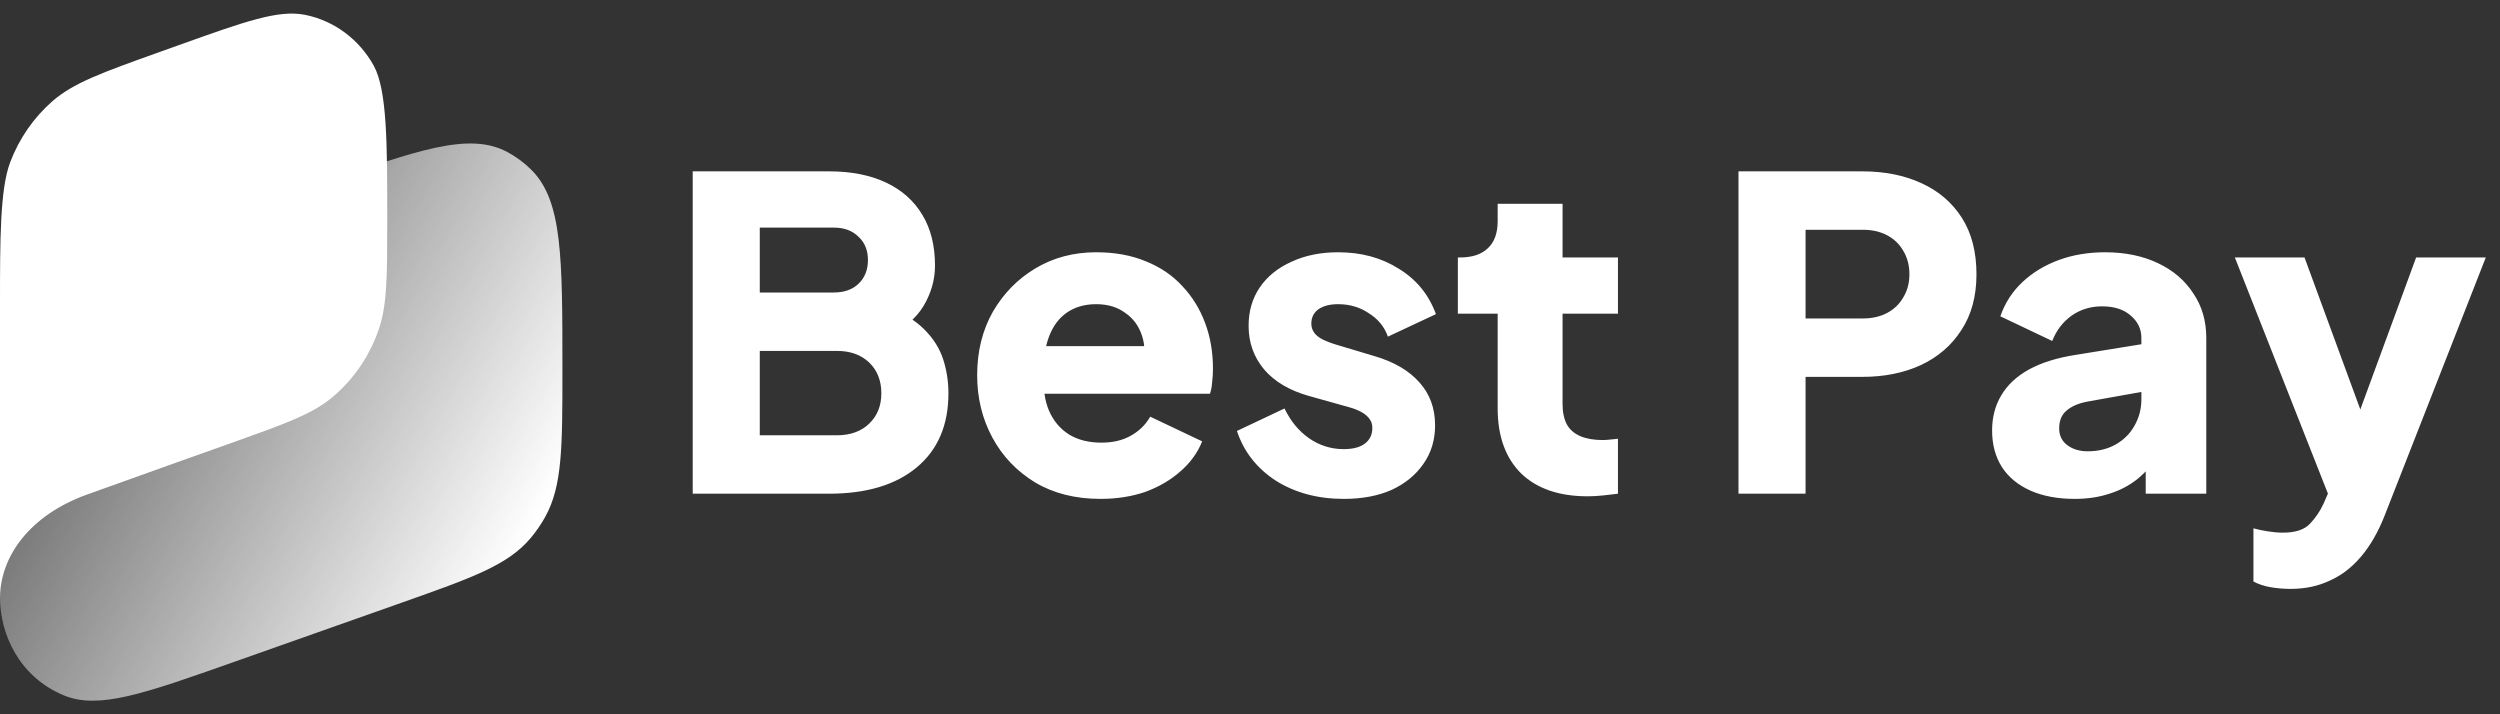
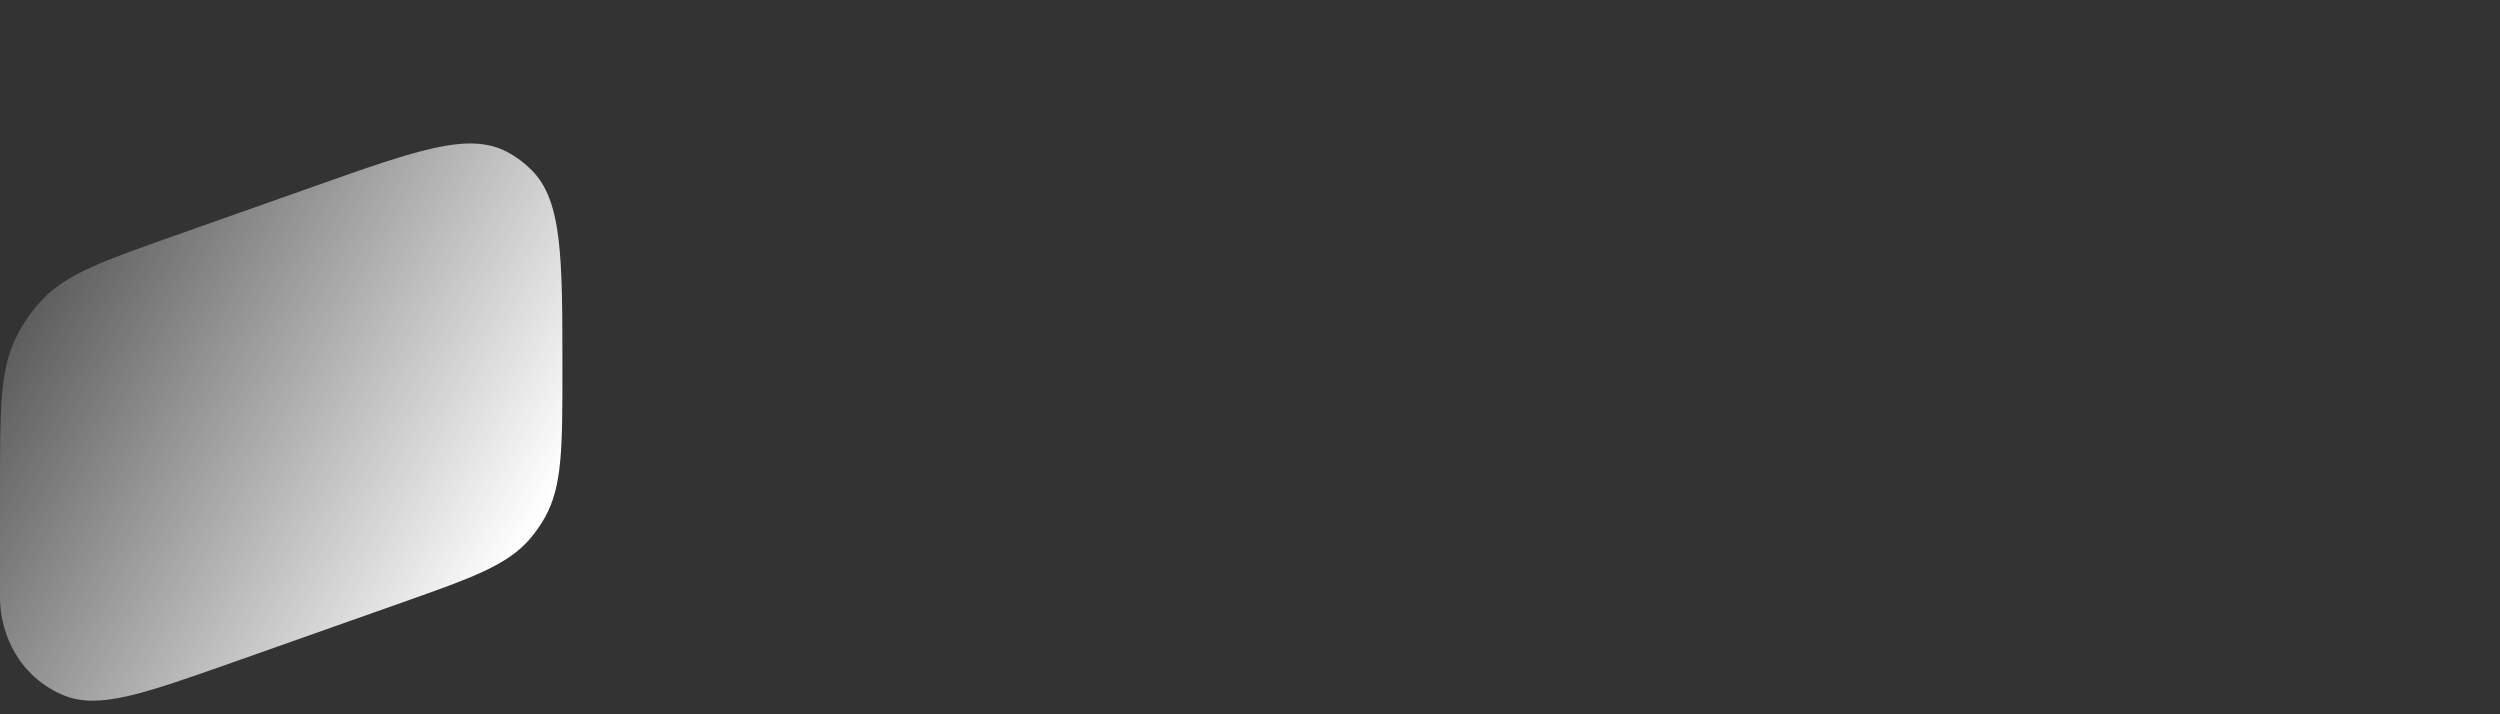
<svg xmlns="http://www.w3.org/2000/svg" width="119" height="34" viewBox="0 0 119 34" fill="none">
  <rect x="0" y="0" width="119" height="34" fill="#333333" stroke="none" />
  <path d="M7.16756e-07 23.243C7.16756e-07 19.514 6.51351e-07 17.65 0.738 16.116C1.07 15.426 1.505 14.796 2.028 14.248C3.19 13.029 4.893 12.427 8.298 11.223L15.001 8.854C19.88 7.13 22.32 6.268 24.14 7.231C24.567 7.458 24.96 7.749 25.304 8.095C26.771 9.569 26.771 12.241 26.771 17.584C26.771 21.283 26.771 23.133 25.948 24.611C25.748 24.969 25.515 25.307 25.253 25.618C24.169 26.903 22.48 27.5 19.101 28.694L11.142 31.507C6.846 33.025 4.699 33.784 3.042 33.101C0.92 32.225 0 30.191 0 28.439C0 27.257 7.16756e-07 25.078 7.16756e-07 23.243Z" fill="url(#paint0_linear_4009_8176)" />
-   <path fill-rule="evenodd" clip-rule="evenodd" d="M0 14.449C0 11.462 -5.53648e-07 9.013 0.479 7.739C0.902 6.614 1.589 5.615 2.477 4.833C3.483 3.948 4.845 3.461 7.569 2.486L8.508 2.15C11.671 1.018 13.252 0.452 14.522 0.707C15.896 0.982 17.087 1.862 17.786 3.118C18.433 4.279 18.433 6.923 18.433 10.391C18.433 13.128 18.433 14.496 18.029 15.675C17.591 16.958 16.814 18.087 15.788 18.935C14.844 19.715 13.596 20.162 11.1 21.055C11.1 21.055 6.803 22.577 4.125 23.546C1.448 24.516 0 26.461 0 28.484V14.449Z" fill="white" />
-   <path d="M32.973 23.5V8.156H39.46C40.517 8.156 41.424 8.335 42.179 8.692C42.934 9.049 43.511 9.564 43.909 10.236C44.307 10.895 44.506 11.699 44.506 12.646C44.506 13.319 44.321 13.964 43.95 14.582C43.579 15.186 42.968 15.694 42.117 16.106V14.541C42.927 14.857 43.552 15.234 43.991 15.674C44.431 16.113 44.733 16.594 44.898 17.115C45.062 17.623 45.145 18.159 45.145 18.722C45.145 20.232 44.644 21.406 43.641 22.244C42.639 23.081 41.245 23.5 39.46 23.5H32.973ZM36.165 20.72H39.831C40.476 20.72 40.991 20.534 41.376 20.163C41.76 19.793 41.952 19.312 41.952 18.722C41.952 18.118 41.76 17.63 41.376 17.259C40.991 16.889 40.476 16.703 39.831 16.703H36.165V20.72ZM36.165 13.923H39.687C40.181 13.923 40.572 13.786 40.861 13.511C41.163 13.223 41.314 12.845 41.314 12.378C41.314 11.912 41.163 11.541 40.861 11.266C40.572 10.978 40.181 10.834 39.687 10.834H36.165V13.923ZM52.383 23.747C51.188 23.747 50.151 23.486 49.273 22.965C48.394 22.429 47.714 21.715 47.234 20.823C46.753 19.93 46.513 18.942 46.513 17.857C46.513 16.731 46.76 15.729 47.254 14.85C47.762 13.971 48.442 13.278 49.293 12.77C50.145 12.262 51.106 12.008 52.177 12.008C53.069 12.008 53.859 12.152 54.545 12.44C55.232 12.715 55.808 13.106 56.275 13.614C56.756 14.122 57.12 14.713 57.367 15.385C57.614 16.044 57.737 16.765 57.737 17.548C57.737 17.767 57.724 17.987 57.696 18.207C57.683 18.413 57.648 18.591 57.593 18.742H49.17V16.477H55.843L54.38 17.548C54.518 16.957 54.511 16.436 54.36 15.983C54.209 15.516 53.941 15.152 53.557 14.891C53.186 14.616 52.726 14.479 52.177 14.479C51.641 14.479 51.181 14.61 50.797 14.87C50.412 15.131 50.124 15.516 49.932 16.024C49.739 16.532 49.664 17.15 49.705 17.877C49.65 18.509 49.726 19.065 49.932 19.546C50.138 20.026 50.453 20.404 50.879 20.678C51.305 20.939 51.82 21.07 52.424 21.07C52.973 21.07 53.44 20.96 53.824 20.74C54.222 20.52 54.532 20.218 54.751 19.834L57.223 21.008C57.003 21.557 56.653 22.038 56.172 22.45C55.705 22.861 55.149 23.184 54.504 23.418C53.859 23.637 53.151 23.747 52.383 23.747ZM63.964 23.747C62.728 23.747 61.651 23.459 60.731 22.882C59.824 22.292 59.207 21.502 58.877 20.514L61.143 19.443C61.431 20.047 61.822 20.52 62.316 20.864C62.811 21.207 63.36 21.379 63.964 21.379C64.404 21.379 64.74 21.289 64.973 21.111C65.207 20.932 65.323 20.685 65.323 20.369C65.323 20.205 65.282 20.067 65.2 19.957C65.118 19.834 64.994 19.724 64.829 19.628C64.664 19.532 64.459 19.45 64.211 19.381L62.296 18.845C61.376 18.584 60.669 18.166 60.175 17.589C59.68 16.999 59.433 16.305 59.433 15.509C59.433 14.809 59.612 14.198 59.969 13.676C60.326 13.154 60.827 12.749 61.472 12.461C62.117 12.159 62.859 12.008 63.696 12.008C64.795 12.008 65.756 12.268 66.58 12.79C67.417 13.298 68.008 14.019 68.351 14.953L66.065 16.024C65.9 15.557 65.598 15.186 65.159 14.912C64.733 14.623 64.246 14.479 63.696 14.479C63.298 14.479 62.983 14.562 62.749 14.726C62.529 14.891 62.419 15.117 62.419 15.406C62.419 15.557 62.461 15.694 62.543 15.818C62.626 15.941 62.756 16.051 62.934 16.147C63.127 16.243 63.36 16.333 63.635 16.415L65.427 16.951C66.36 17.225 67.074 17.644 67.568 18.207C68.063 18.756 68.31 19.436 68.31 20.246C68.31 20.946 68.124 21.557 67.754 22.079C67.397 22.601 66.896 23.013 66.25 23.315C65.605 23.603 64.843 23.747 63.964 23.747ZM75.573 23.624C74.214 23.624 73.156 23.26 72.401 22.532C71.66 21.791 71.289 20.761 71.289 19.443V14.932H69.394V12.255H69.497C70.074 12.255 70.513 12.111 70.815 11.822C71.131 11.534 71.289 11.101 71.289 10.525V9.701H74.378V12.255H77.015V14.932H74.378V19.237C74.378 19.621 74.447 19.944 74.584 20.205C74.722 20.452 74.934 20.637 75.223 20.761C75.511 20.884 75.868 20.946 76.294 20.946C76.39 20.946 76.5 20.939 76.623 20.925C76.747 20.912 76.877 20.898 77.015 20.884V23.5C76.809 23.527 76.575 23.555 76.314 23.582C76.053 23.61 75.806 23.624 75.573 23.624ZM82.752 23.5V8.156H88.643C89.7 8.156 90.634 8.342 91.444 8.712C92.268 9.083 92.913 9.632 93.38 10.36C93.847 11.088 94.08 11.987 94.08 13.058C94.08 14.101 93.84 14.987 93.359 15.715C92.892 16.442 92.247 16.999 91.423 17.383C90.613 17.754 89.686 17.939 88.643 17.939H85.945V23.5H82.752ZM85.945 15.159H88.663C89.116 15.159 89.508 15.069 89.837 14.891C90.167 14.713 90.421 14.465 90.599 14.149C90.791 13.834 90.888 13.47 90.888 13.058C90.888 12.632 90.791 12.262 90.599 11.946C90.421 11.63 90.167 11.383 89.837 11.204C89.508 11.026 89.116 10.937 88.663 10.937H85.945V15.159ZM98.758 23.747C97.948 23.747 97.248 23.617 96.657 23.356C96.067 23.095 95.614 22.724 95.298 22.244C94.982 21.749 94.824 21.166 94.824 20.493C94.824 19.861 94.969 19.305 95.257 18.825C95.545 18.331 95.984 17.919 96.575 17.589C97.179 17.259 97.927 17.026 98.82 16.889L102.259 16.333V18.598L99.376 19.113C98.937 19.195 98.6 19.34 98.367 19.546C98.133 19.738 98.017 20.019 98.017 20.39C98.017 20.733 98.147 21.001 98.408 21.193C98.669 21.386 98.992 21.482 99.376 21.482C99.884 21.482 100.33 21.372 100.715 21.152C101.099 20.932 101.394 20.637 101.6 20.267C101.82 19.882 101.93 19.463 101.93 19.01V16.085C101.93 15.66 101.758 15.303 101.415 15.015C101.085 14.726 100.632 14.582 100.056 14.582C99.506 14.582 99.019 14.733 98.593 15.035C98.181 15.337 97.879 15.735 97.687 16.23L95.216 15.056C95.435 14.424 95.785 13.882 96.266 13.429C96.747 12.976 97.323 12.626 97.996 12.378C98.669 12.131 99.403 12.008 100.2 12.008C101.147 12.008 101.985 12.179 102.712 12.523C103.44 12.866 104.003 13.346 104.401 13.964C104.813 14.568 105.019 15.275 105.019 16.085V23.5H102.136V21.688L102.836 21.564C102.507 22.058 102.143 22.47 101.744 22.8C101.346 23.116 100.9 23.349 100.406 23.5C99.912 23.665 99.362 23.747 98.758 23.747ZM109.036 28.031C108.706 28.031 108.383 28.004 108.068 27.949C107.765 27.894 107.498 27.805 107.264 27.681V25.148C107.457 25.203 107.683 25.251 107.944 25.292C108.205 25.333 108.445 25.354 108.665 25.354C109.269 25.354 109.701 25.209 109.962 24.921C110.223 24.646 110.436 24.331 110.601 23.974L111.363 22.223L111.322 24.797L106.379 12.255H109.695L112.969 21.173H111.734L115.008 12.255H118.324L113.505 24.55C113.203 25.319 112.832 25.965 112.393 26.486C111.953 27.008 111.452 27.393 110.889 27.64C110.34 27.901 109.722 28.031 109.036 28.031Z" fill="white" />
  <defs>
    <linearGradient id="paint0_linear_4009_8176" x1="25.828" y1="24.277" x2="0.661" y2="10.325" gradientUnits="userSpaceOnUse">
      <stop stop-color="white" />
      <stop offset="1" stop-color="white" stop-opacity="0.12" />
    </linearGradient>
  </defs>
</svg>